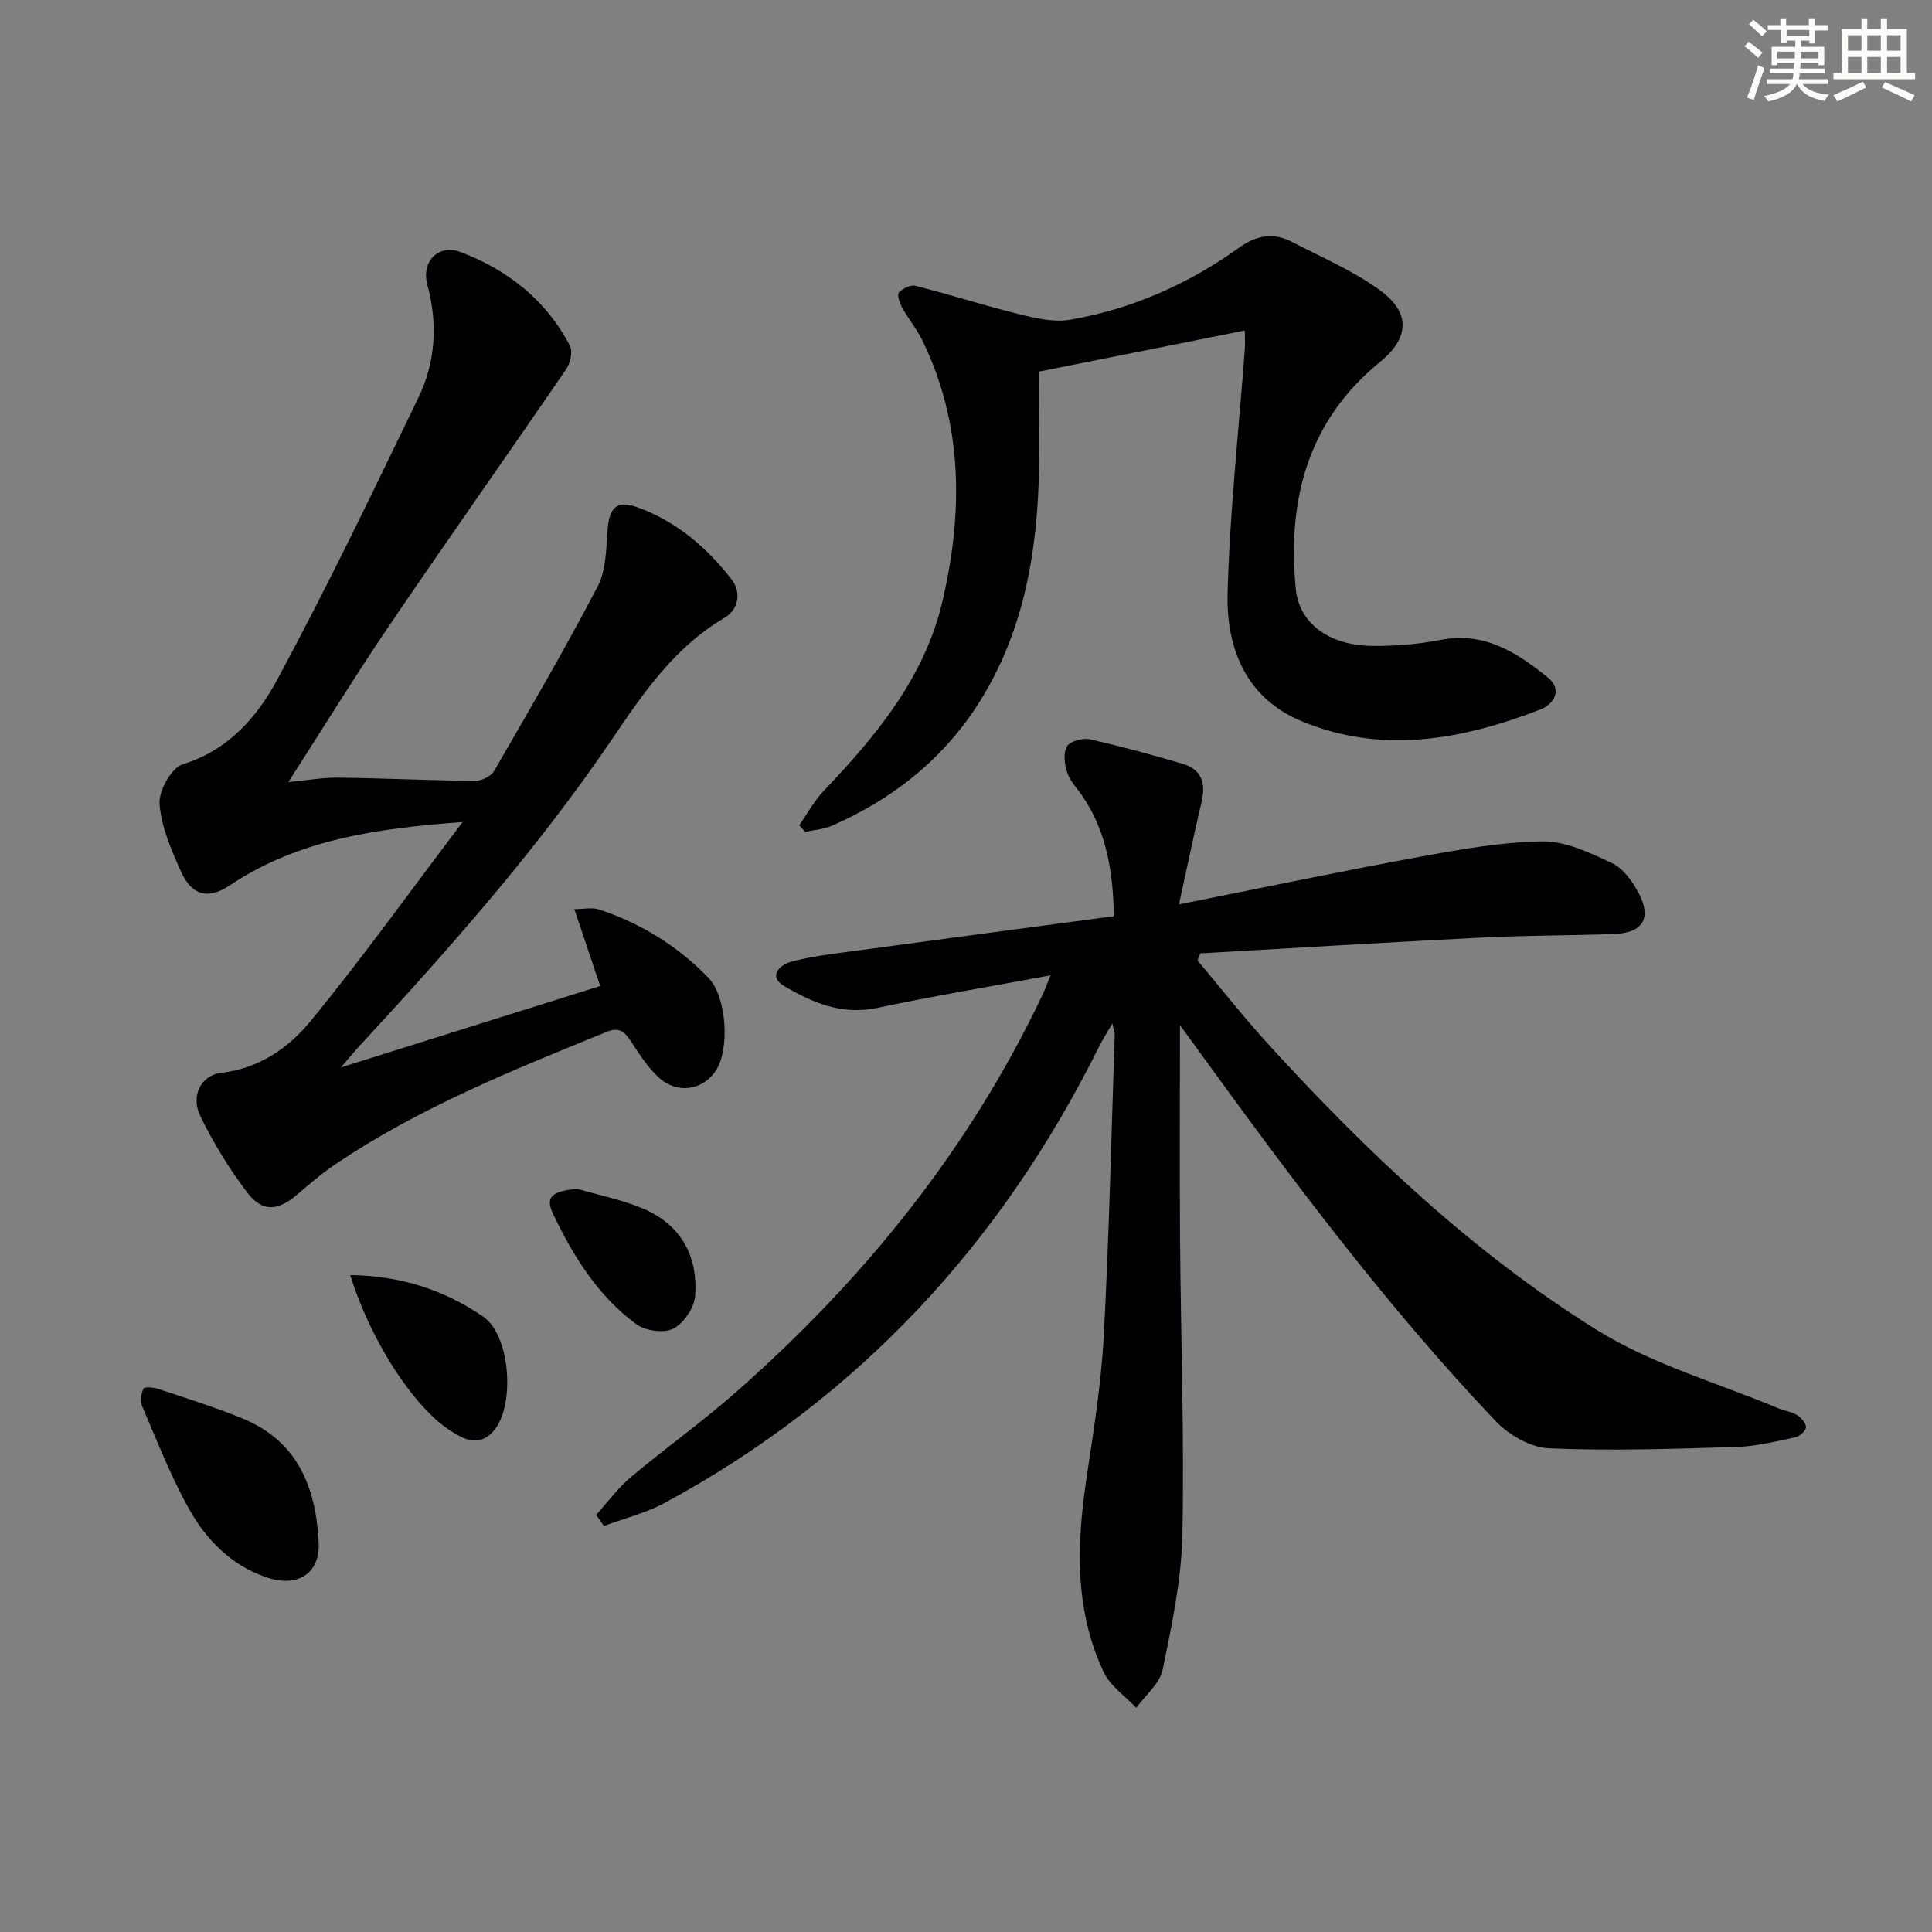
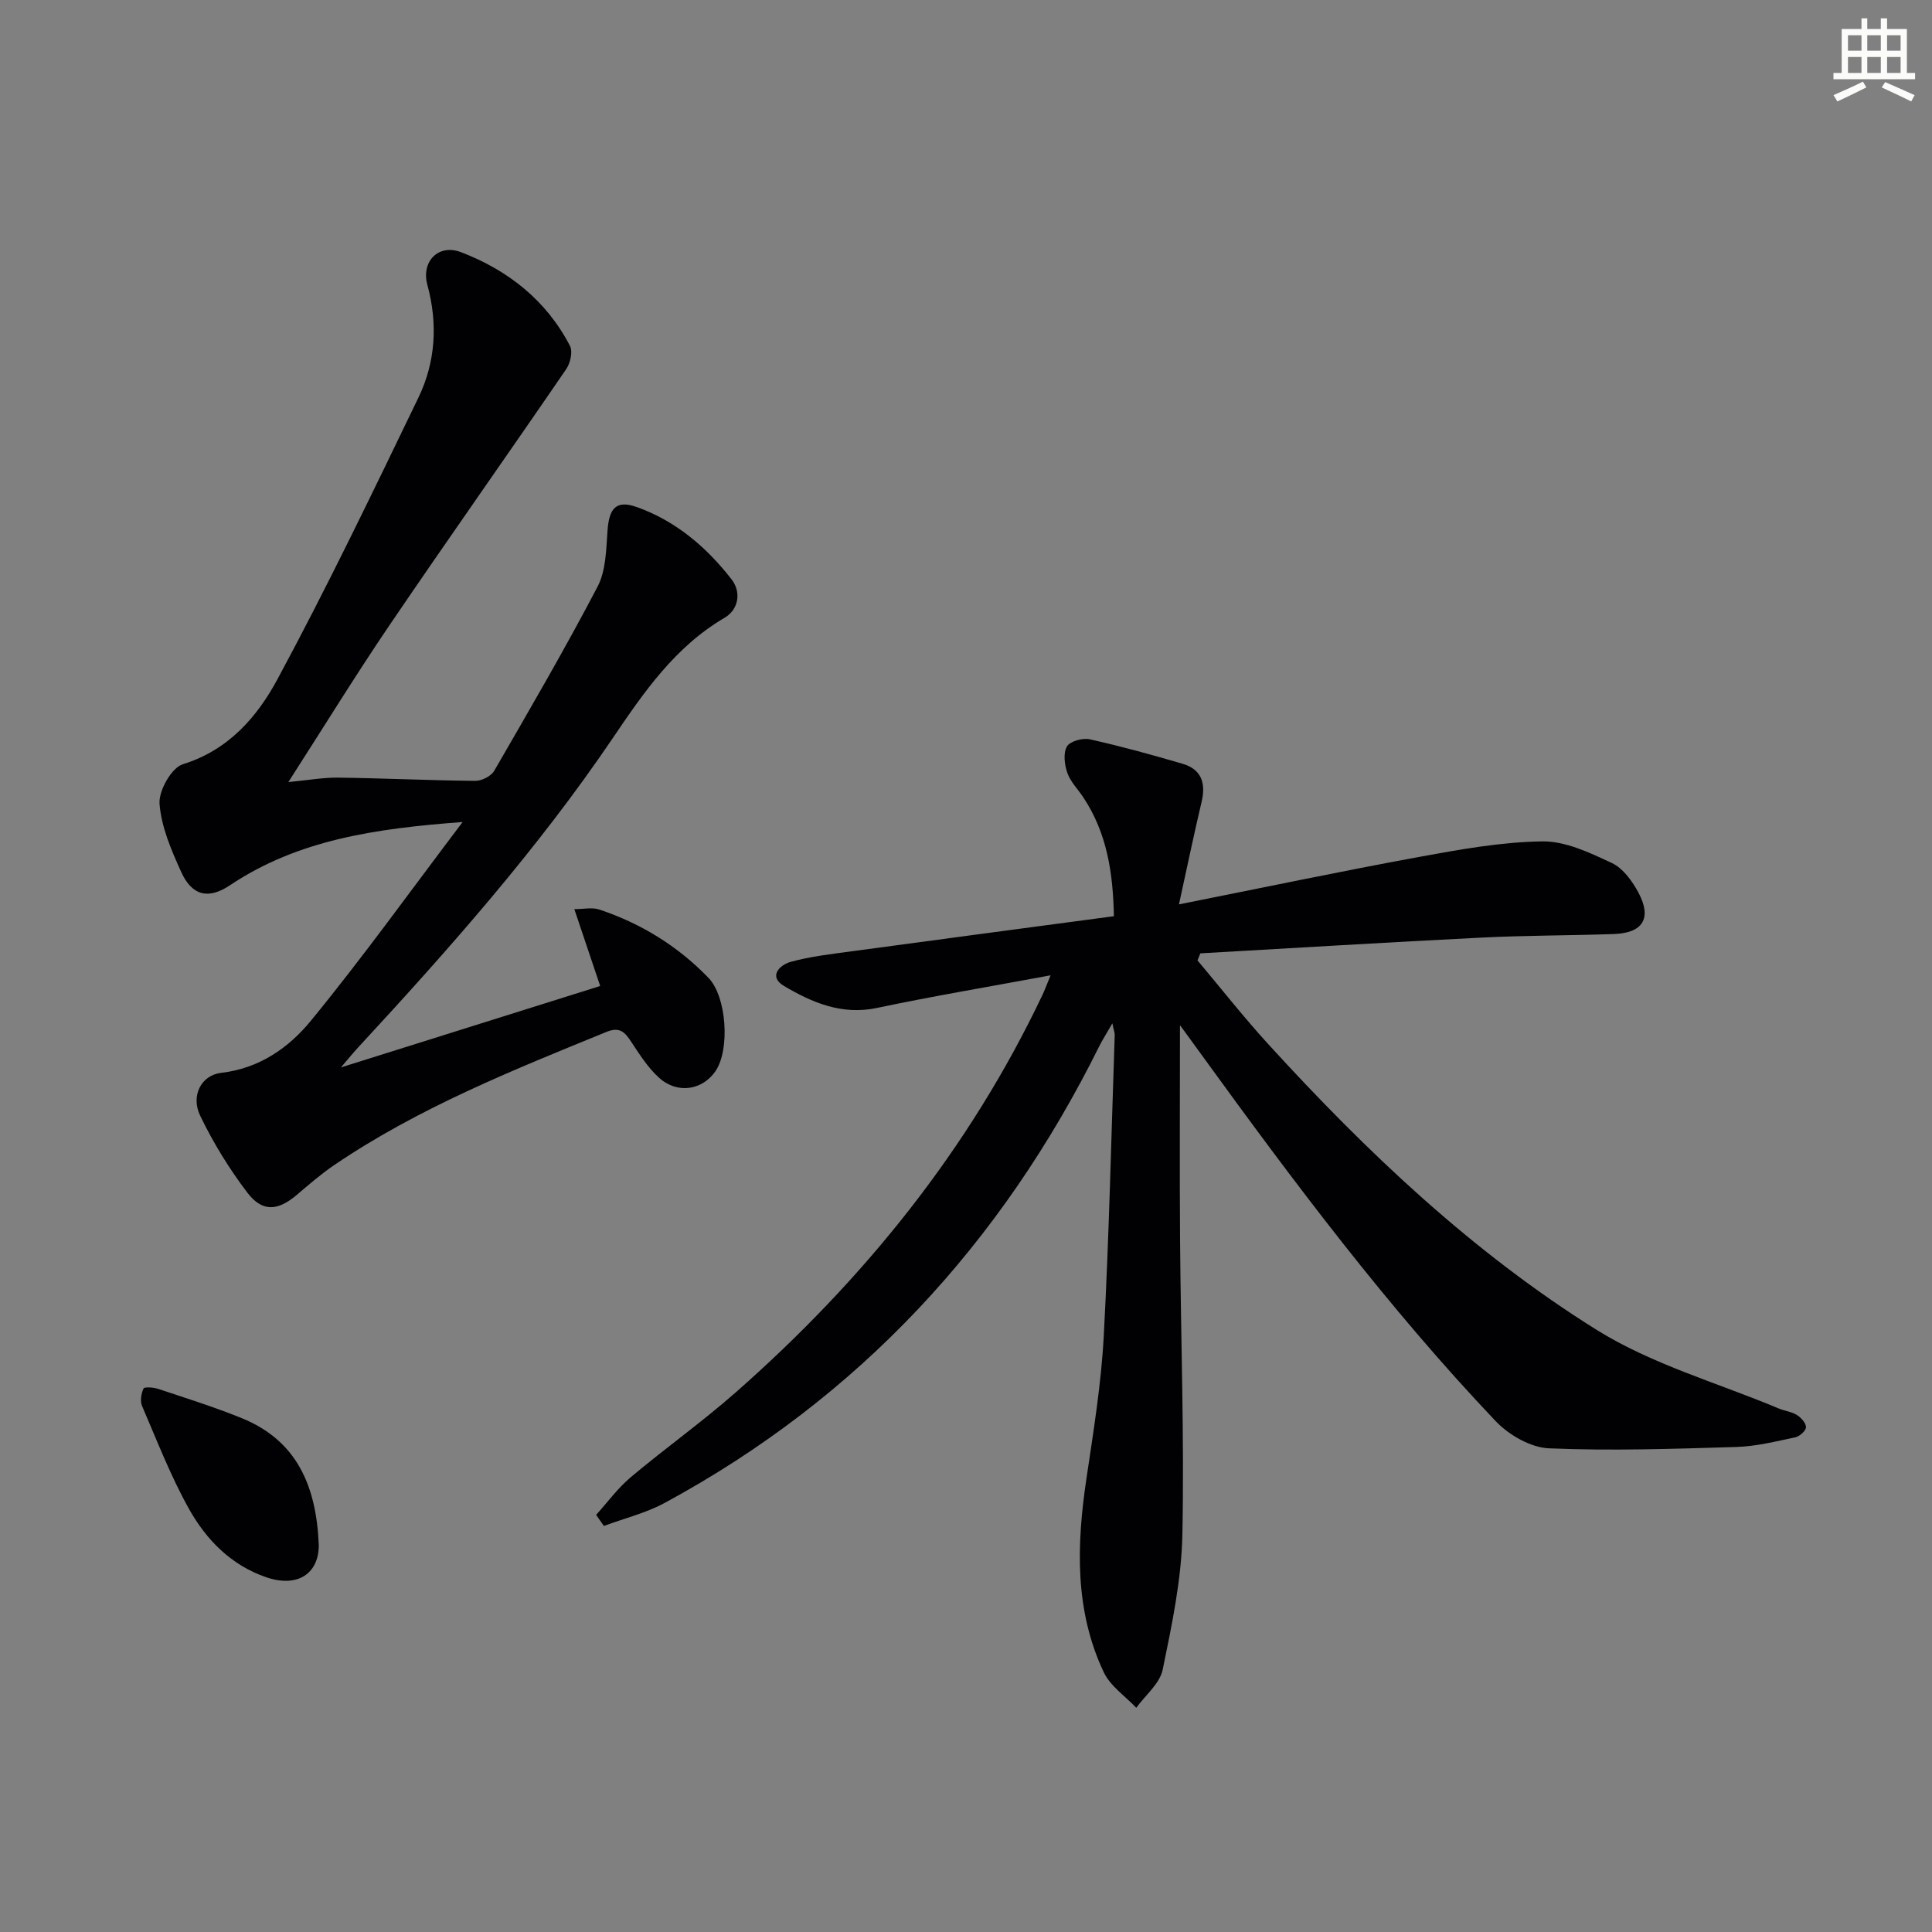
<svg xmlns="http://www.w3.org/2000/svg" enable-background="new 0 0 400 400" viewBox="0 0 400 400">
  <rect x="0" y="0" width="400" height="400" fill="#808080" stroke="none" />
  <g fill="#010103">
    <path d="m244.3 212.25c0 15.09-.09 29.81.02 44.53.15 20.31.89 40.63.48 60.92-.19 9.37-2.18 18.76-4.08 27.99-.59 2.88-3.58 5.27-5.47 7.89-2.29-2.43-5.37-4.49-6.73-7.36-6.05-12.81-5.63-26.33-3.6-39.99 1.46-9.83 3.07-19.7 3.6-29.6 1.11-20.76 1.56-41.55 2.27-62.33.02-.45-.18-.9-.49-2.42-1.17 2.04-2 3.32-2.68 4.67-20.25 40.83-49.78 72.85-90.02 94.62-3.91 2.11-8.37 3.2-12.57 4.76-.54-.76-1.07-1.53-1.61-2.29 2.37-2.62 4.49-5.54 7.17-7.8 7.13-5.99 14.74-11.41 21.72-17.55 26.52-23.33 48.36-50.33 63.57-82.41.41-.86.73-1.76 1.63-3.95-12.64 2.35-24.33 4.3-35.92 6.75-7.29 1.54-13.43-1.09-19.26-4.54-3.35-1.98-.86-4.38 1.35-4.99 4.12-1.14 8.45-1.62 12.71-2.2 17.91-2.43 35.82-4.8 54.23-7.26-.17-8.91-1.41-17.26-6.41-24.72-1.11-1.65-2.62-3.17-3.24-4.98-.58-1.69-.87-4.08-.07-5.45.64-1.09 3.27-1.8 4.75-1.47 6.46 1.44 12.86 3.2 19.21 5.07 3.92 1.15 4.83 4.04 3.92 7.87-1.58 6.69-2.98 13.42-4.69 21.23 17.56-3.49 33.57-6.86 49.65-9.81 8.46-1.55 17.04-3.11 25.58-3.23 4.81-.07 9.87 2.36 14.42 4.49 2.31 1.09 4.23 3.77 5.51 6.17 2.79 5.27.88 8.31-5.1 8.52-9.14.32-18.3.28-27.43.74-19.4.97-38.8 2.16-58.2 3.26-.2.49-.39.98-.59 1.46 4.87 5.79 9.55 11.75 14.64 17.33 20.38 22.33 42.3 43.12 67.96 59.14 11.51 7.19 25.12 11 37.79 16.32 1.21.51 2.63.65 3.71 1.33.87.55 1.9 1.68 1.88 2.54-.01.73-1.32 1.89-2.21 2.08-4.04.85-8.13 1.88-12.23 2-12.93.39-25.88.83-38.78.28-3.8-.16-8.31-2.77-11.04-5.64-22.28-23.46-41.64-49.3-60.6-75.45-1.59-2.21-3.2-4.4-4.75-6.52z" />
    <path d="m95.78 170.19c-18.06 1.35-34.05 3.66-48.15 13.08-4.51 3.02-7.89 2.18-10.12-2.75-2.04-4.5-4.12-9.31-4.48-14.11-.2-2.7 2.48-7.46 4.82-8.18 9.47-2.93 15.41-9.83 19.6-17.61 10.31-19.12 19.73-38.73 29.18-58.3 3.56-7.37 4.04-15.3 1.85-23.35-1.31-4.81 2.27-8.56 6.99-6.75 9.71 3.72 17.66 9.97 22.54 19.4.61 1.18.07 3.56-.78 4.8-12.09 17.67-24.45 35.15-36.48 52.86-7.08 10.43-13.69 21.19-21.05 32.64 3.98-.37 7.16-.96 10.32-.92 9.46.12 18.92.58 28.38.67 1.33.01 3.28-.97 3.92-2.08 7.3-12.62 14.64-25.22 21.4-38.13 1.74-3.32 1.78-7.67 2.06-11.59.33-4.73 1.84-6.4 6.12-4.87 8.05 2.88 14.41 8.31 19.57 14.96 2.03 2.61 1.48 6.22-1.45 7.94-10.29 6.04-16.72 15.42-23.2 24.99-15.54 22.94-33.87 43.63-52.64 63.94-1.06 1.15-2.05 2.37-3.6 4.17 18.26-5.74 35.61-11.19 53.68-16.86-1.71-5.07-3.36-10-5.35-15.91 1.94 0 3.69-.41 5.14.07 8.66 2.88 16.27 7.57 22.63 14.15 3.78 3.91 4.49 14.86 1.46 19.31-2.71 3.98-7.93 4.8-11.71 1.36-2.28-2.07-4.02-4.81-5.74-7.42-1.33-2.03-2.4-3.18-5.16-2.04-19.39 7.92-38.84 15.69-56.3 27.53-2.74 1.86-5.27 4.06-7.8 6.21-3.92 3.32-7.11 3.6-10.23-.49-3.75-4.93-7.06-10.32-9.75-15.9-2-4.14.2-8.41 4.35-8.89 7.89-.91 13.99-5.2 18.56-10.78 10.63-12.97 20.41-26.6 31.42-41.15z" />
-     <path d="m257.73 68.43c-14.6 2.92-28.87 5.77-42.67 8.52 0 8.27.26 16.05-.05 23.81-.66 16.32-3.88 32-13.07 45.89-7.38 11.14-17.55 18.97-29.69 24.31-1.7.75-3.68.86-5.53 1.27-.42-.45-.84-.91-1.25-1.36 1.67-2.39 3.08-5.04 5.07-7.13 10.9-11.43 20.94-23.56 24.59-39.28 4.26-18.3 4.33-36.59-4.19-54.03-1.16-2.37-2.9-4.46-4.19-6.78-.51-.92-1.06-2.63-.63-3.1.77-.84 2.42-1.63 3.44-1.37 7.21 1.83 14.3 4.11 21.52 5.88 3.39.84 7.12 1.71 10.45 1.14 12.78-2.19 24.47-7.37 34.99-14.91 3.72-2.67 7.21-3.18 11.1-1.15 6.15 3.21 12.67 5.96 18.2 10.04 6.3 4.64 5.92 9.84-.11 14.77-15.02 12.27-19.2 28.59-17.43 46.98.68 7.1 6.86 11.66 15.63 11.79 4.79.07 9.68-.32 14.38-1.24 9.02-1.76 15.76 2.62 22.13 7.75 3.17 2.55 1.33 5.57-1.54 6.68-16.17 6.25-32.75 9.33-49.44 2.39-11.44-4.76-15.57-15.08-15.28-26.39.43-16.9 2.32-33.76 3.57-50.64.08-1.1 0-2.24 0-3.84z" />
    <path d="m66 319.89c.02 5.82-4.3 8.92-10.89 6.66-7.29-2.5-12.45-7.8-16.03-14.23-3.77-6.77-6.59-14.07-9.66-21.21-.44-1.02-.2-2.59.3-3.63.19-.39 2.1-.24 3.08.09 5.79 1.93 11.64 3.76 17.29 6.06 11.24 4.59 15.41 13.82 15.91 26.26z" />
-     <path d="m72.51 263.99c10.45.12 19.54 3.12 27.52 8.6 5.44 3.74 6.5 17.1 2.85 22.74-1.86 2.89-4.44 3.63-7.29 2.22-2.33-1.16-4.54-2.79-6.4-4.63-6.87-6.82-13.23-17.89-16.68-28.93z" />
-     <path d="m119.53 246.14c4.58 1.34 9.35 2.26 13.71 4.13 7.74 3.31 11.28 9.8 10.69 17.99-.18 2.46-2.35 5.7-4.52 6.82-1.95 1-5.79.46-7.68-.92-7.95-5.84-13.05-14.1-17.24-22.86-1.66-3.5-.21-4.7 5.04-5.16z" />
  </g>
-   <path d="m361.2 9.6.8-1c.9.7 1.9 1.4 2.9 2.3l-.9 1.1c-1-1-2-1.8-2.8-2.4zm.5 10.6c.9-2.1 1.6-4.3 2.3-6.7.4.2.8.4 1.3.6-.7 2.1-1.5 4.3-2.2 6.6zm.4-15.2.9-.9c1 .8 2 1.6 2.8 2.4l-1 1c-.9-.9-1.8-1.7-2.7-2.5zm12.5-1.2h1.2v1.4h2.7v1.1h-2.7v2.7h-1.2v-.6h-1.8v1.3h4.9v3.8h-1.2v-.5h-3.7c0 .4-.1.9-.1 1.2h5.1v1h-5.2c0 .5-.1.9-.2 1.2h6v1h-5.2c1.1 1.3 2.9 2 5.5 2.2-.4.4-.7.8-.9 1.3-2.9-.5-4.8-1.6-5.7-3.5h-.1c-.8 1.7-2.7 2.9-5.9 3.6-.2-.4-.6-.8-.9-1.1 2.8-.6 4.6-1.4 5.4-2.5h-4.8v-1h5.3c.1-.3.2-.7.2-1.2h-4.9v-1h5c0-.4 0-.8.1-1.2h-3.5v.5h-1.2v-3.8h4.9v-1.3h-1.8v.5h-1.2v-2.7h-2.7v-1h2.6v-1.4h1.2v1.4h4.7v-1.4zm-6.6 8.3h3.6c0-.4 0-.9 0-1.4h-3.6zm1.9-4.6h4.7v-1.3h-4.7zm6.6 3.2h-3.7v1.4h3.7z" fill="#fbfcfa" />
  <path d="m385.3 3.8h1.3v2.2h2.8v-2.2h1.3v2.2h4.1v9.1h1.7v1.3h-16.9v-1.3h1.7v-9.1h4.1v-2.2zm.4 13.1.7 1.2c-1.8.9-3.8 1.9-6 2.9-.2-.4-.5-.8-.8-1.3 2.3-1 4.3-1.9 6.1-2.8zm-3.1-6.4h2.8v-3.2h-2.8zm0 4.6h2.8v-3.3h-2.8zm4-4.6h2.8v-3.2h-2.8zm0 4.6h2.8v-3.3h-2.8zm3.7 1.9c2.1.9 4.1 1.8 6.1 2.7l-.7 1.3c-2.2-1.1-4.2-2-6.1-2.9zm3.2-9.7h-2.8v3.2h2.8zm-2.8 7.8h2.8v-3.3h-2.8z" fill="#fbfcfa" />
</svg>